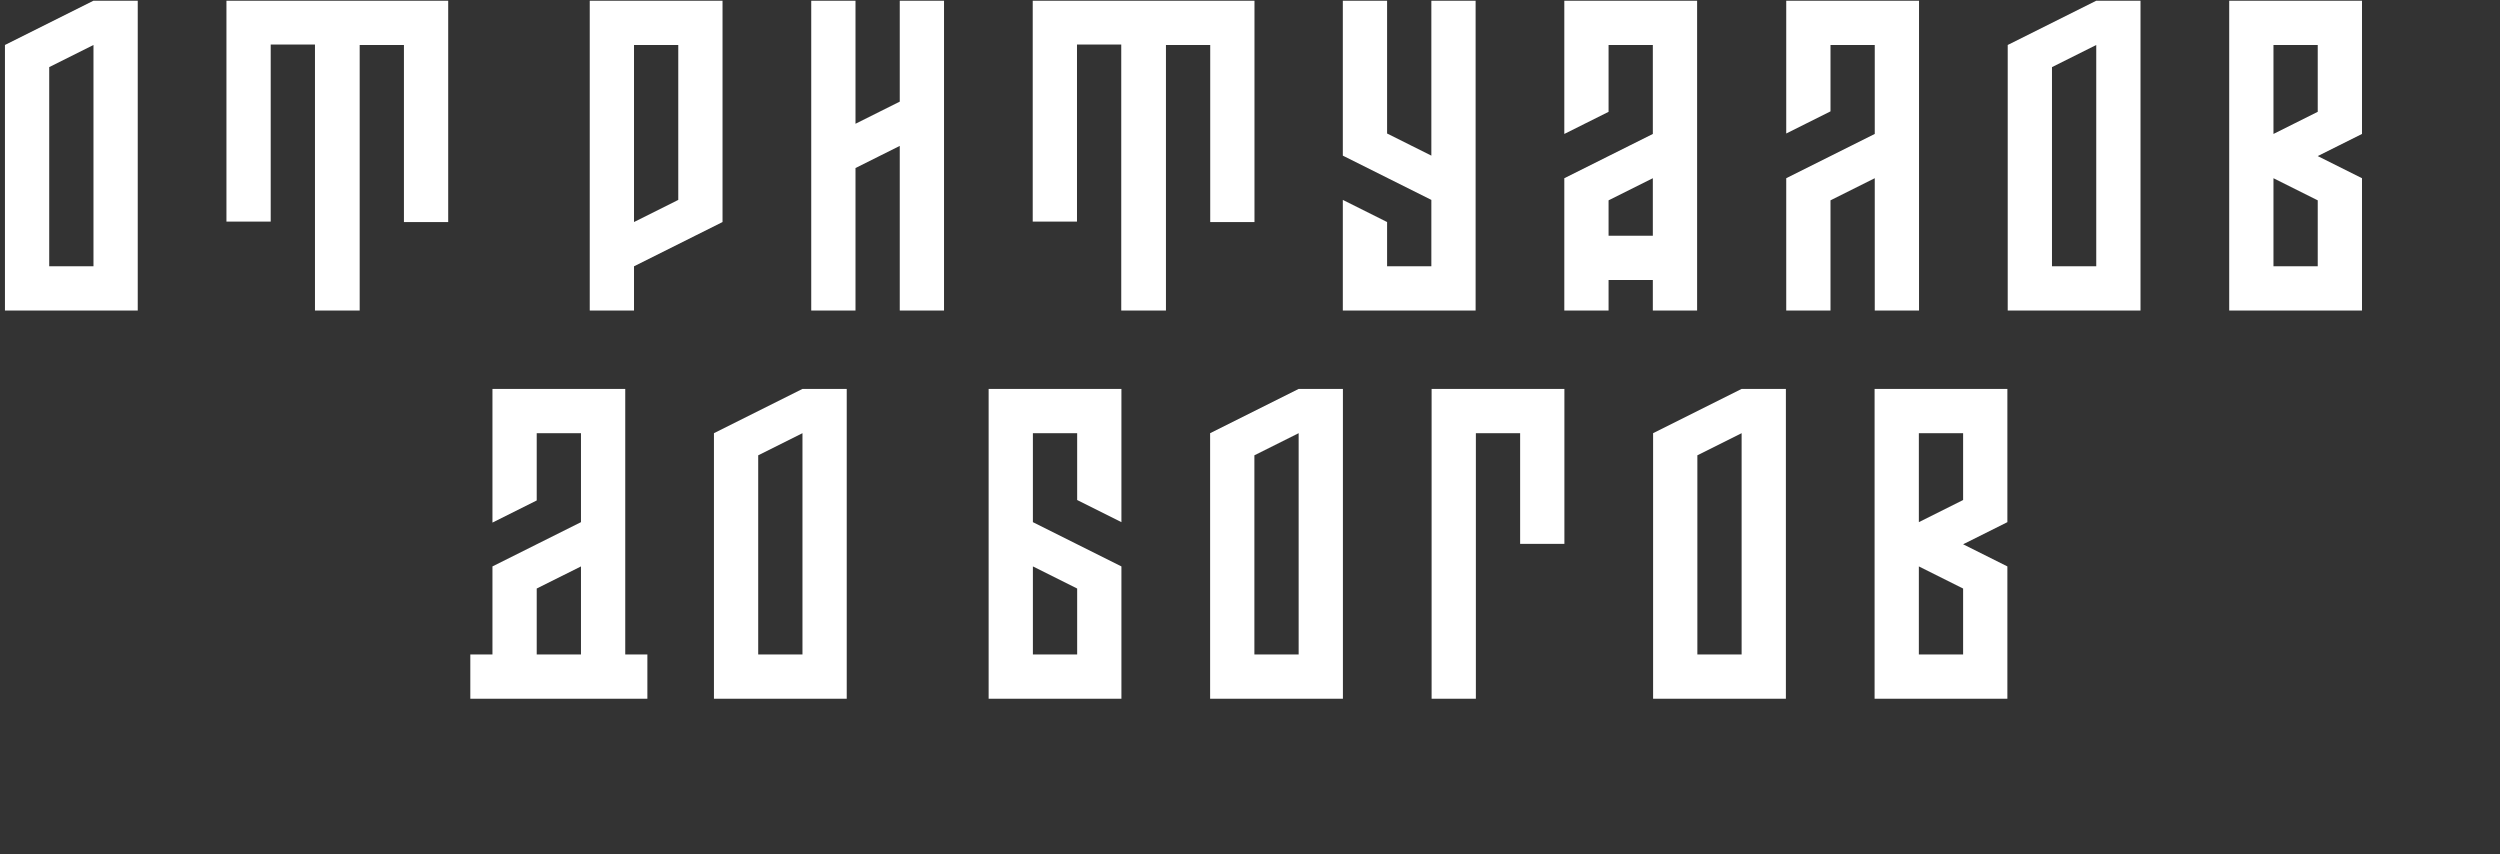
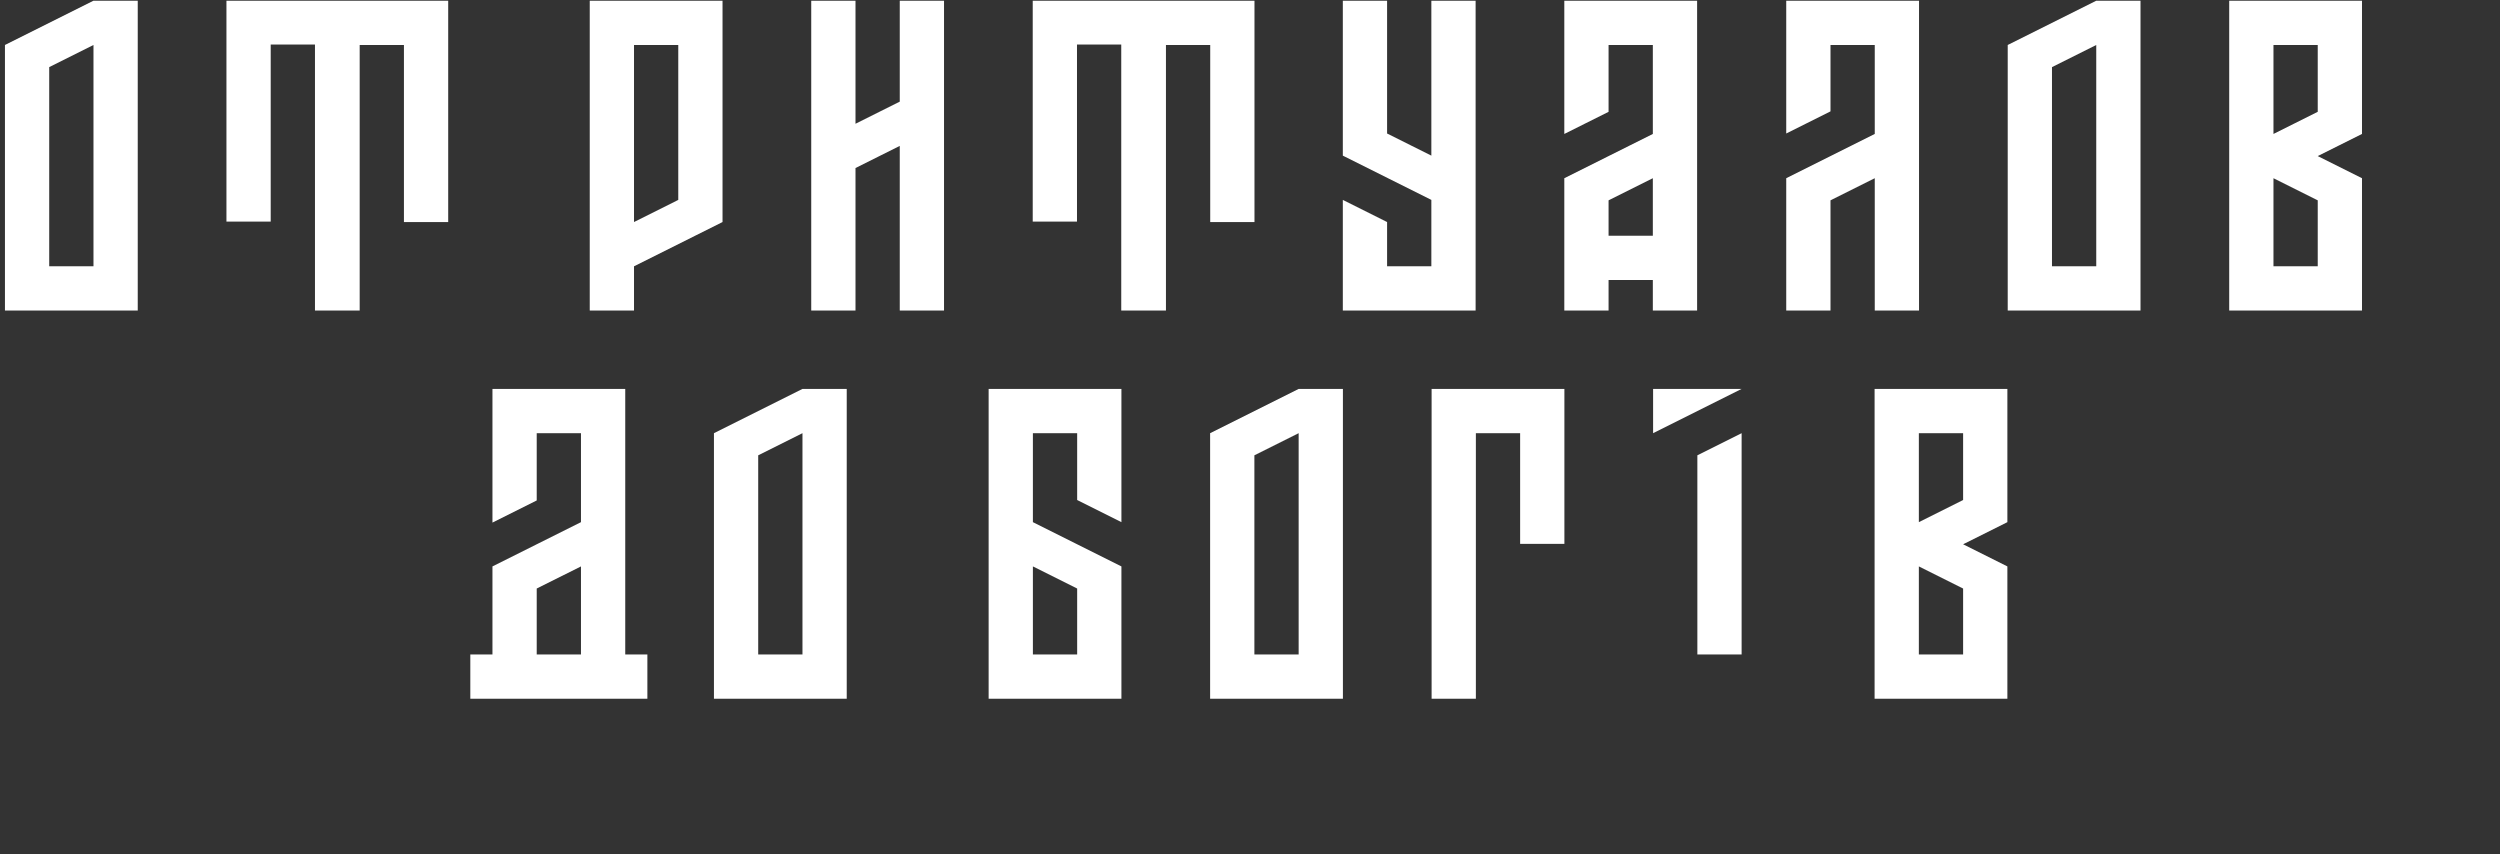
<svg xmlns="http://www.w3.org/2000/svg" width="322" height="110" viewBox="0 0 322 110" fill="none">
  <rect x="0" y="0" width="322" height="110" fill="#333333" stroke="none" />
-   <path d="M17.741 0.092V40H0.638V5.793L12.04 0.092H17.741ZM6.339 34.299H12.04V5.793L6.339 8.644V34.299ZM57.728 0.092V28.598H52.027V5.793H46.326V40H40.568V5.736H34.867V28.541H29.166V0.092H57.728ZM93.062 0.092V28.598L81.66 34.299V40H75.959V0.092H93.062ZM81.66 28.598L87.361 25.747V5.793H81.66V28.598ZM121.59 0.092V40H115.889V18.792L110.188 21.642V40H104.487V0.092H110.188V15.941L115.889 13.091V0.092H121.59ZM161.577 0.092V28.598H155.876V5.793H150.175V40H144.417V5.736H138.716V28.541H133.015V0.092H161.577ZM190.059 0.092V40H172.956V25.747L178.657 28.598V34.299H184.358V25.747L172.956 20.046V0.092H178.657V17.196L184.358 20.046V0.092H190.059ZM218.587 0.092V40H212.885V36.066H207.184V40H201.483V22.954L212.885 17.253V5.793H207.184V14.402L201.483 17.253V0.092H218.587ZM207.184 30.365H212.885V22.954L207.184 25.804V30.365ZM247.17 0.092V40H241.469V22.954L235.768 25.804V40H230.067V22.954L241.469 17.253V5.793H235.768V14.345L230.067 17.196V0.092H247.17ZM275.698 0.092V40H258.594V5.793L269.997 0.092H275.698ZM264.295 34.299H269.997V5.793L264.295 8.644V34.299ZM304.225 0.092V17.253L298.524 20.103L304.225 22.954V40H287.122V0.092H304.225ZM292.823 17.253L298.524 14.402V5.793H292.823V17.253ZM292.823 34.299H298.524V25.804L292.823 22.954V34.299ZM80.531 50.092V84.299H83.382V90H60.577V84.299H63.428V72.954L74.83 67.253V55.794H69.129V64.459L63.428 67.31V50.092H80.531ZM69.129 84.299H74.83V72.954L69.129 75.804V84.299ZM109.059 50.092V90H91.956V55.794L103.358 50.092H109.059ZM97.657 84.299H103.358V55.794L97.657 58.644V84.299ZM144.439 50.092V67.253L138.738 64.402V55.794H133.037V67.253L144.439 72.954V90H127.336V50.092H144.439ZM133.037 84.299H138.738V75.804L133.037 72.954V84.299ZM172.967 50.092V90H155.863V55.794L167.266 50.092H172.967ZM161.565 84.299H167.266V55.794L161.565 58.644V84.299ZM201.494 50.092V70.046H195.793V55.794H190.092V90H184.391V50.092H201.494ZM230.022 50.092V90H212.919V55.794L224.321 50.092H230.022ZM218.62 84.299H224.321V55.794L218.62 58.644V84.299ZM258.55 50.092V67.253L252.849 70.103L258.55 72.954V90H241.447V50.092H258.55ZM247.148 67.253L252.849 64.402V55.794H247.148V67.253ZM247.148 84.299H252.849V75.804L247.148 72.954V84.299Z" fill="white" />
+   <path d="M17.741 0.092V40H0.638V5.793L12.04 0.092H17.741ZM6.339 34.299H12.04V5.793L6.339 8.644V34.299ZM57.728 0.092V28.598H52.027V5.793H46.326V40H40.568V5.736H34.867V28.541H29.166V0.092H57.728ZM93.062 0.092V28.598L81.66 34.299V40H75.959V0.092H93.062ZM81.66 28.598L87.361 25.747V5.793H81.66V28.598ZM121.59 0.092V40H115.889V18.792L110.188 21.642V40H104.487V0.092H110.188V15.941L115.889 13.091V0.092H121.59ZM161.577 0.092V28.598H155.876V5.793H150.175V40H144.417V5.736H138.716V28.541H133.015V0.092H161.577ZM190.059 0.092V40H172.956V25.747L178.657 28.598V34.299H184.358V25.747L172.956 20.046V0.092H178.657V17.196L184.358 20.046V0.092H190.059ZM218.587 0.092V40H212.885V36.066H207.184V40H201.483V22.954L212.885 17.253V5.793H207.184V14.402L201.483 17.253V0.092H218.587ZM207.184 30.365H212.885V22.954L207.184 25.804V30.365ZM247.17 0.092V40H241.469V22.954L235.768 25.804V40H230.067V22.954L241.469 17.253V5.793H235.768V14.345L230.067 17.196V0.092H247.17ZM275.698 0.092V40H258.594V5.793L269.997 0.092H275.698ZM264.295 34.299H269.997V5.793L264.295 8.644V34.299ZM304.225 0.092V17.253L298.524 20.103L304.225 22.954V40H287.122V0.092H304.225ZM292.823 17.253L298.524 14.402V5.793H292.823V17.253ZM292.823 34.299H298.524V25.804L292.823 22.954V34.299ZM80.531 50.092V84.299H83.382V90H60.577V84.299H63.428V72.954L74.83 67.253V55.794H69.129V64.459L63.428 67.31V50.092H80.531ZM69.129 84.299H74.83V72.954L69.129 75.804V84.299ZM109.059 50.092V90H91.956V55.794L103.358 50.092H109.059ZM97.657 84.299H103.358V55.794L97.657 58.644V84.299ZM144.439 50.092V67.253L138.738 64.402V55.794H133.037V67.253L144.439 72.954V90H127.336V50.092H144.439ZM133.037 84.299H138.738V75.804L133.037 72.954V84.299ZM172.967 50.092V90H155.863V55.794L167.266 50.092H172.967ZM161.565 84.299H167.266V55.794L161.565 58.644V84.299ZM201.494 50.092V70.046H195.793V55.794H190.092V90H184.391V50.092H201.494ZM230.022 50.092H212.919V55.794L224.321 50.092H230.022ZM218.62 84.299H224.321V55.794L218.62 58.644V84.299ZM258.55 50.092V67.253L252.849 70.103L258.55 72.954V90H241.447V50.092H258.55ZM247.148 67.253L252.849 64.402V55.794H247.148V67.253ZM247.148 84.299H252.849V75.804L247.148 72.954V84.299Z" fill="white" />
</svg>